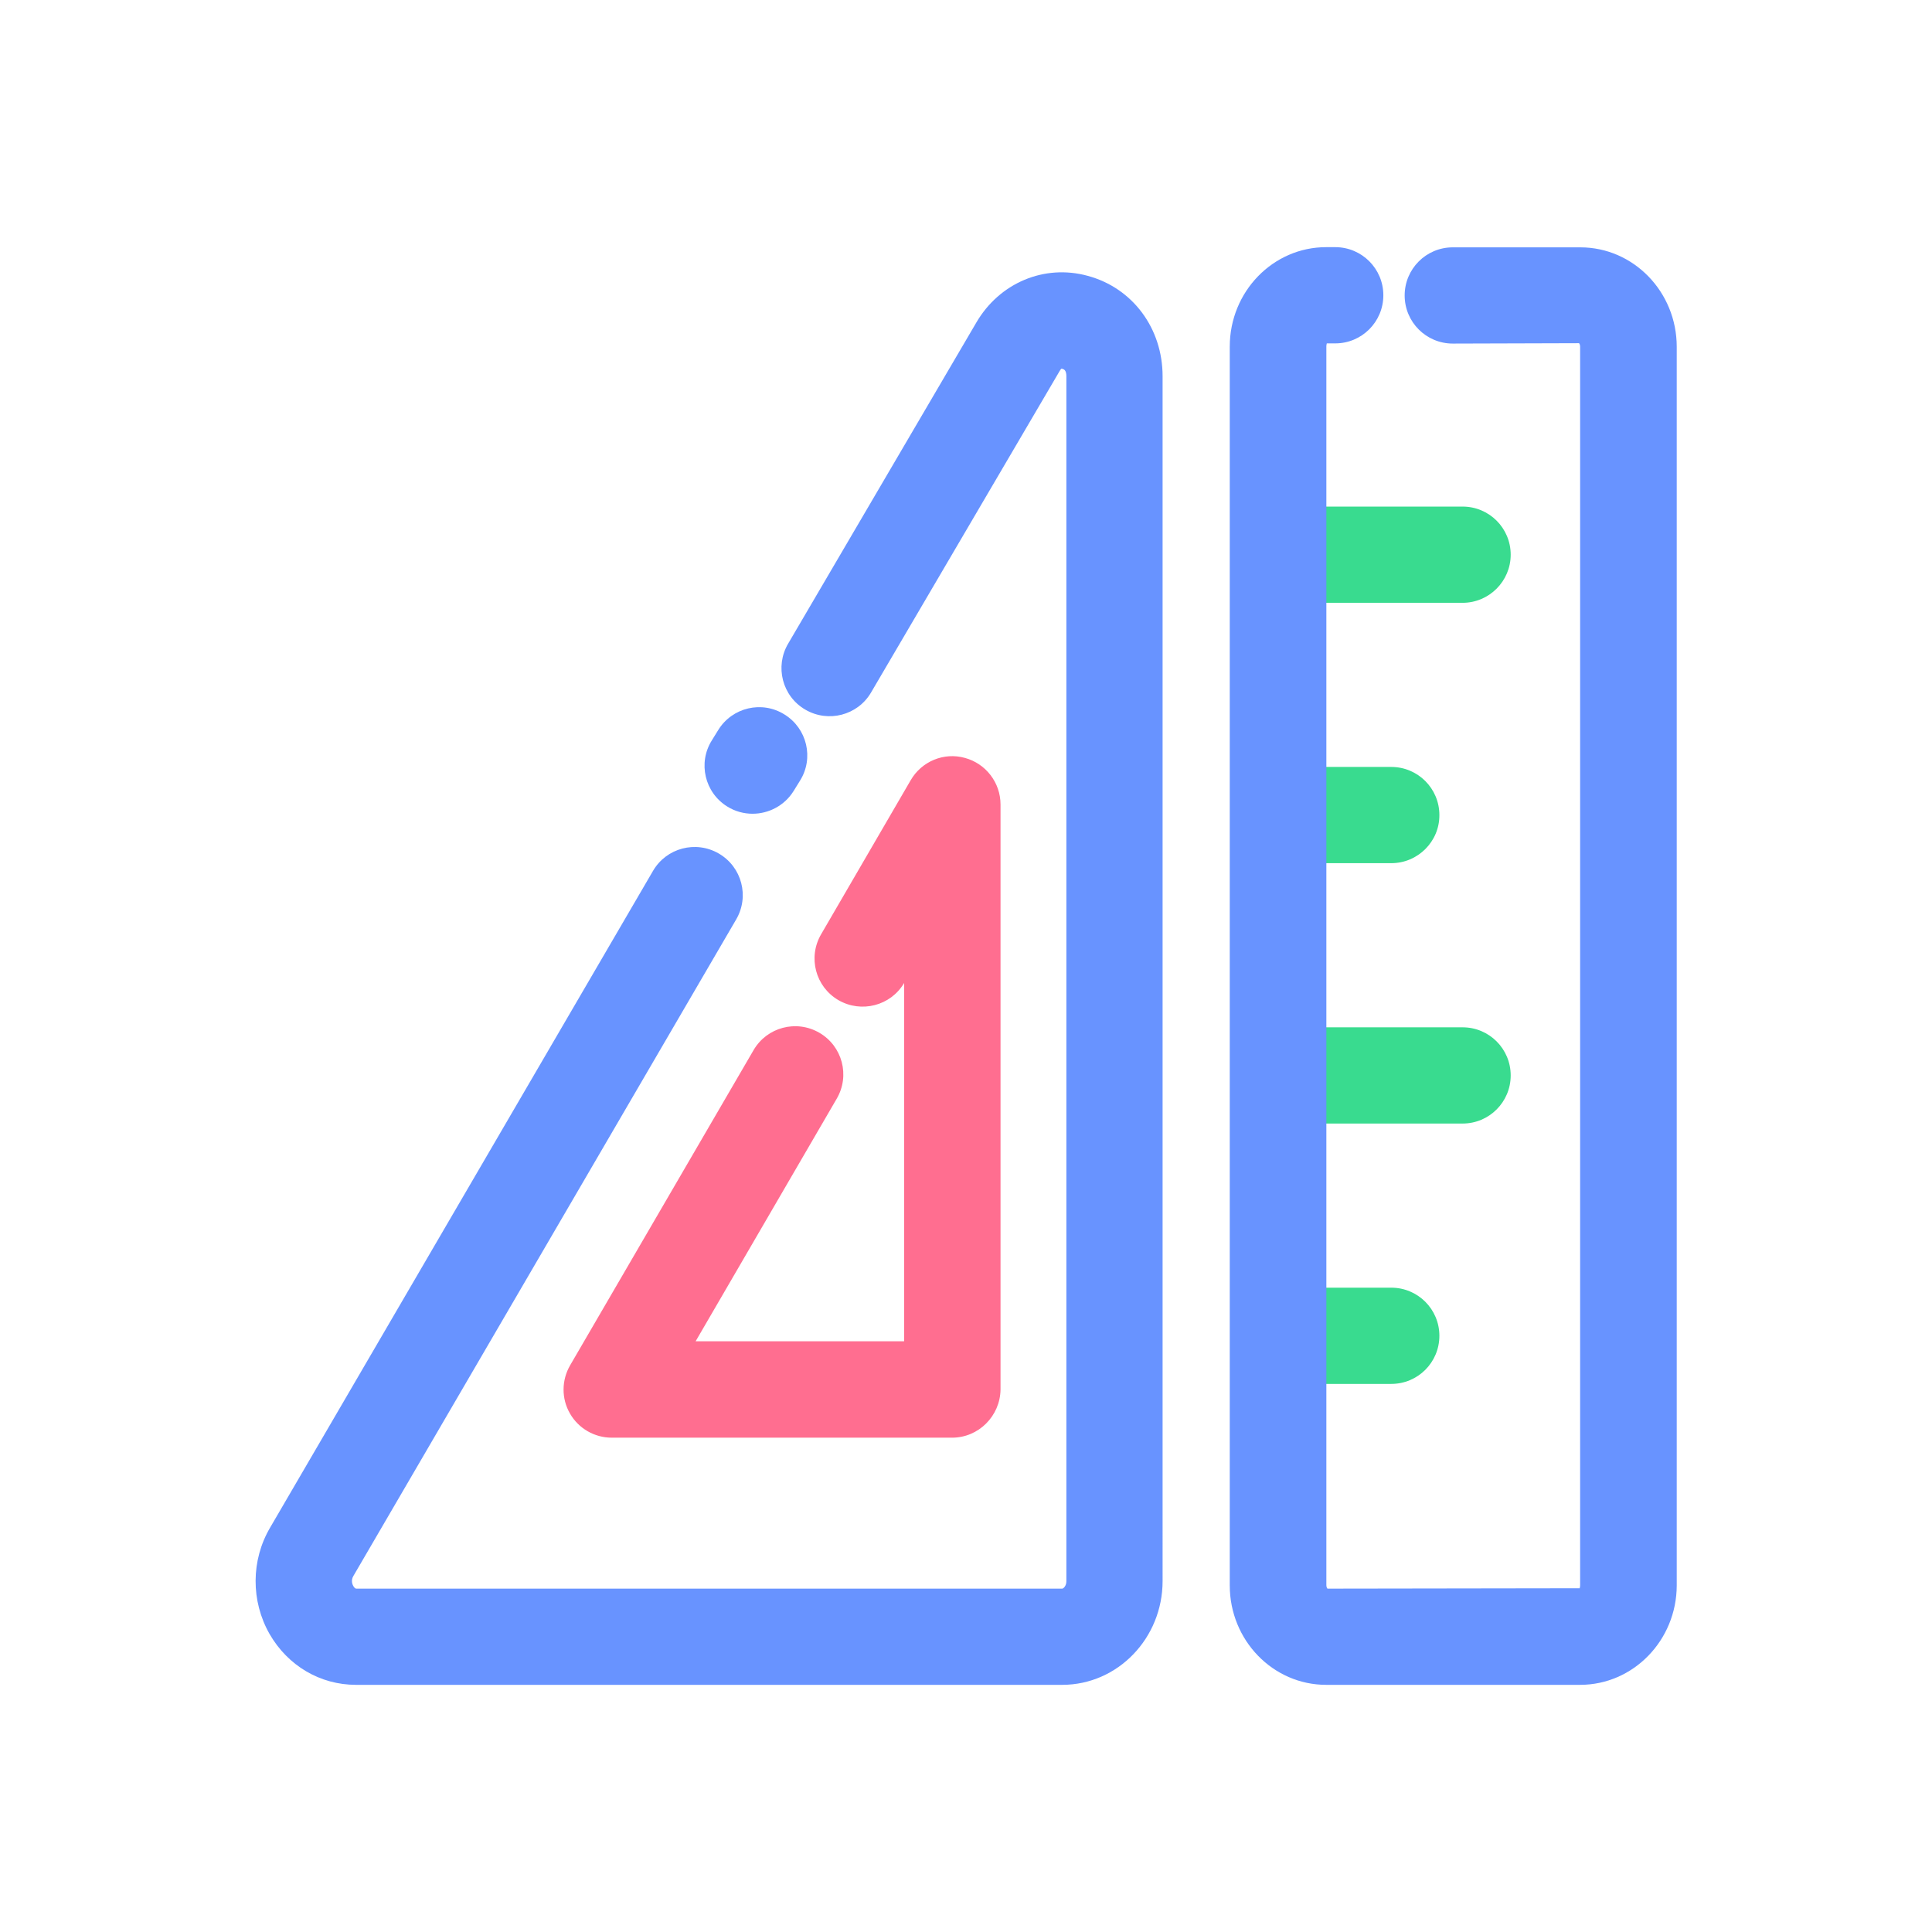
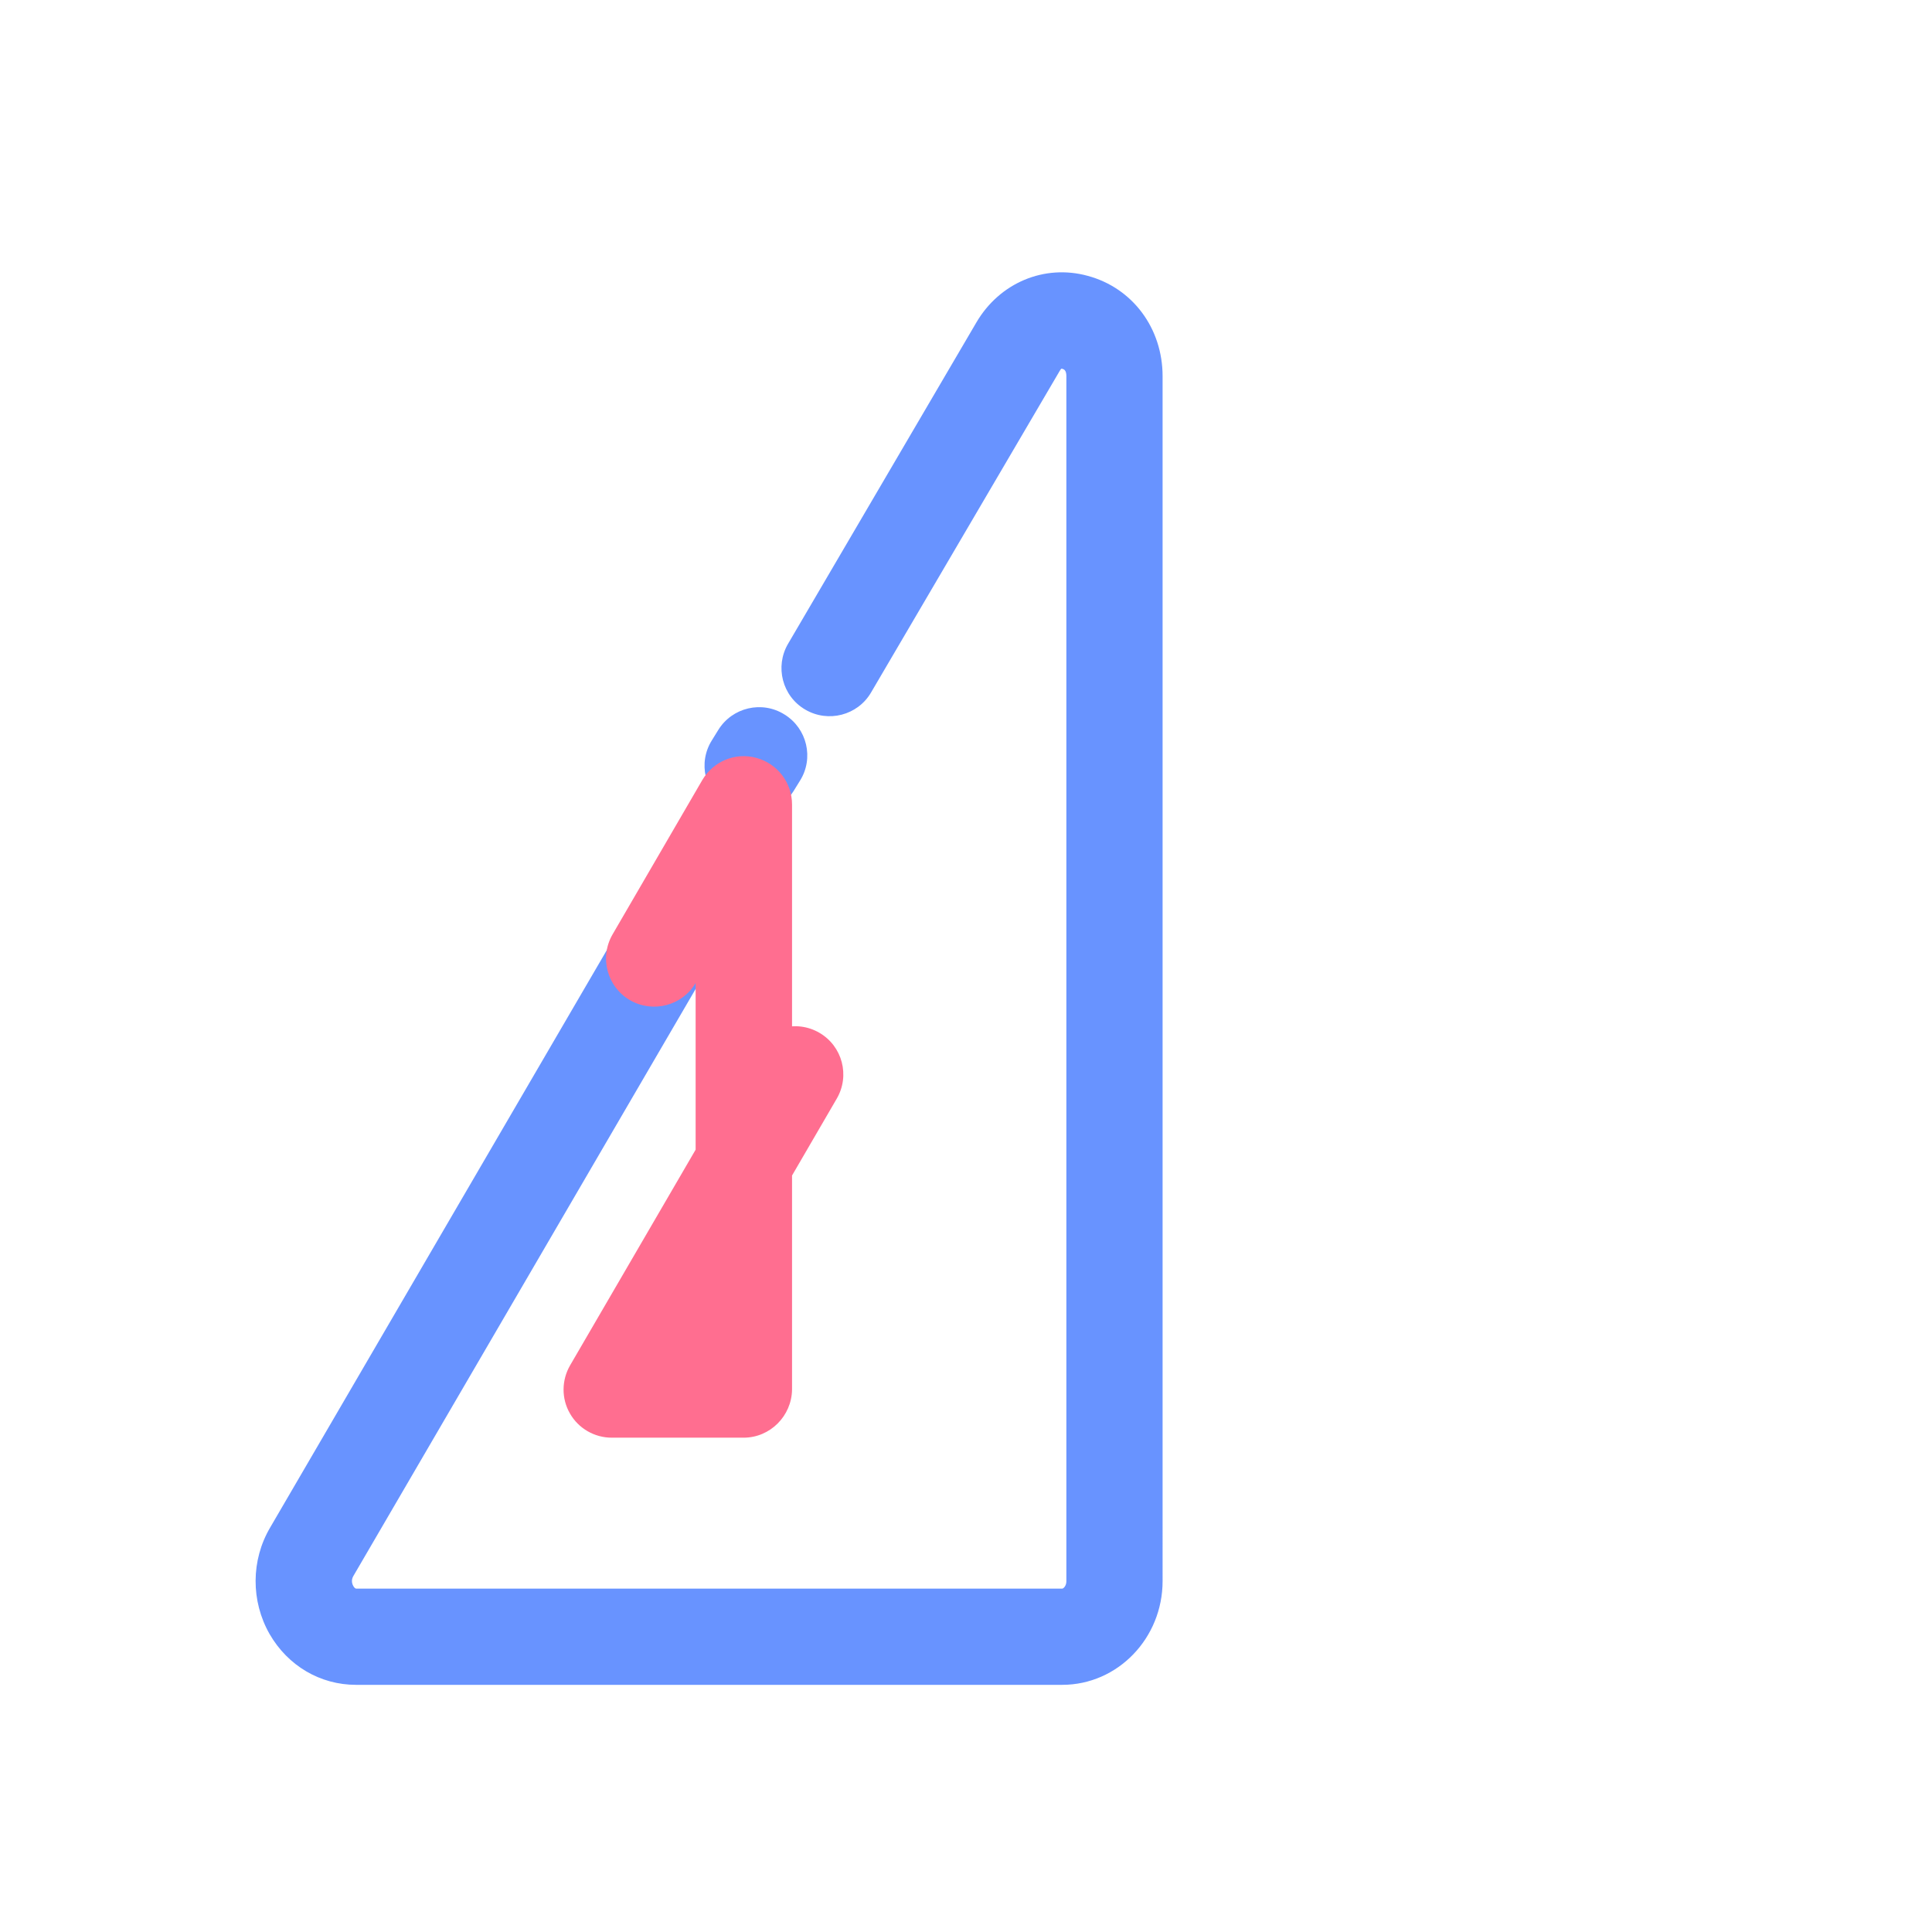
<svg xmlns="http://www.w3.org/2000/svg" class="svg-icon" style="width: 1em; height: 1em;vertical-align: middle;fill: currentColor;overflow: hidden;" viewBox="0 0 1024 1024" version="1.1">
  <path d="M563 893H188.7c-19 0-36.1-10.1-45.8-26.9-10-17.5-9.9-39.2 0.3-56.5l202.9-348c7.1-12.2 22.7-16.3 34.9-9.2 12.2 7.1 16.3 22.7 9.2 34.9l-202.9 348c-1.5 2.5-0.4 4.7 0 5.4 0.5 0.8 1 1.3 1.5 1.3H563c0.6 0 2.2-1.4 2.2-3.9V199.4c0-2.6-0.9-3.3-1.2-3.5-0.6-0.4-1.2-0.5-1.4-0.5-0.1 0-0.5 0.4-1 1.3L461.7 367c-7.1 12.2-22.8 16.2-34.9 9.1-12.2-7.1-16.2-22.8-9.1-34.9l99.8-170.3c12.3-21 36-31 59-24.7 23.8 6.4 39.7 27.8 39.7 53.2V838c0 30.3-23.8 55-53.2 55z" fill="#6893FF" />
  <path d="M398.9 431.3c-4.6 0-9.2-1.2-13.4-3.8-12-7.4-15.7-23.2-8.2-35.1l3.4-5.5c7.4-12 23.2-15.7 35.1-8.2 12 7.4 15.7 23.2 8.2 35.1l-3.4 5.5c-4.8 7.7-13.2 12-21.7 12z" fill="#6893FF" />
-   <path d="M504.6 762H324.2c-9.1 0-17.6-4.9-22.1-12.8-4.6-7.9-4.5-17.7 0.1-25.6l97.2-167c7.1-12.2 22.7-16.3 34.9-9.2 12.2 7.1 16.3 22.7 9.2 34.9l-74.8 128.6h110.5V521c-7.1 12.1-22.7 16.1-34.8 9.1-12.2-7.1-16.3-22.7-9.2-34.9l47.5-81.7c5.8-10 17.6-14.9 28.7-11.8 11.1 3 18.9 13.1 18.9 24.7v310.1c-0.2 14-11.6 25.5-25.7 25.5z" fill="#FF6E90" />
-   <path d="M775.2 319.5h-90.3c-14.1 0-25.5-11.4-25.5-25.5s11.4-25.5 25.5-25.5h90.3c14.1 0 25.5 11.4 25.5 25.5 0 14-11.4 25.5-25.5 25.5zM737.4 457.5h-52.6c-14.1 0-25.5-11.4-25.5-25.5s11.4-25.5 25.5-25.5h52.6c14.1 0 25.5 11.4 25.5 25.5 0.1 14-11.4 25.5-25.5 25.5zM737.4 733.5h-52.6c-14.1 0-25.5-11.4-25.5-25.5s11.4-25.5 25.5-25.5h52.6c14.1 0 25.5 11.4 25.5 25.5s-11.4 25.5-25.5 25.5zM775.2 595.5h-90.3c-14.1 0-25.5-11.4-25.5-25.5s11.4-25.5 25.5-25.5h90.3c14.1 0 25.5 11.4 25.5 25.5s-11.4 25.5-25.5 25.5z" fill="#39DB8F" />
-   <path d="M837.5 893H702.9c-28.2 0-51.1-23.6-51.1-52.7V183.7c0-29.1 22.9-52.7 51.1-52.7h4.8c14.1 0 25.5 11.4 25.5 25.5S721.8 182 707.7 182h-4.5c0.1 0.1-0.2 0.6-0.2 1.6v656.6c0 1.3 0.6 1.8 0.6 1.8l133.7-0.2c-0.1-0.1 0.2-0.6 0.2-1.6V183.7c0-1.3-0.6-1.8-0.6-1.8l-66.9 0.2c-14.1 0-25.5-11.4-25.5-25.5s11.4-25.5 25.5-25.5h67.6c28.2 0 51.1 23.6 51.1 52.7v656.6c-0.1 29-23 52.6-51.2 52.6z" fill="#6893FF" />
+   <path d="M504.6 762H324.2c-9.1 0-17.6-4.9-22.1-12.8-4.6-7.9-4.5-17.7 0.1-25.6l97.2-167c7.1-12.2 22.7-16.3 34.9-9.2 12.2 7.1 16.3 22.7 9.2 34.9l-74.8 128.6V521c-7.1 12.1-22.7 16.1-34.8 9.1-12.2-7.1-16.3-22.7-9.2-34.9l47.5-81.7c5.8-10 17.6-14.9 28.7-11.8 11.1 3 18.9 13.1 18.9 24.7v310.1c-0.2 14-11.6 25.5-25.7 25.5z" fill="#FF6E90" />
</svg>